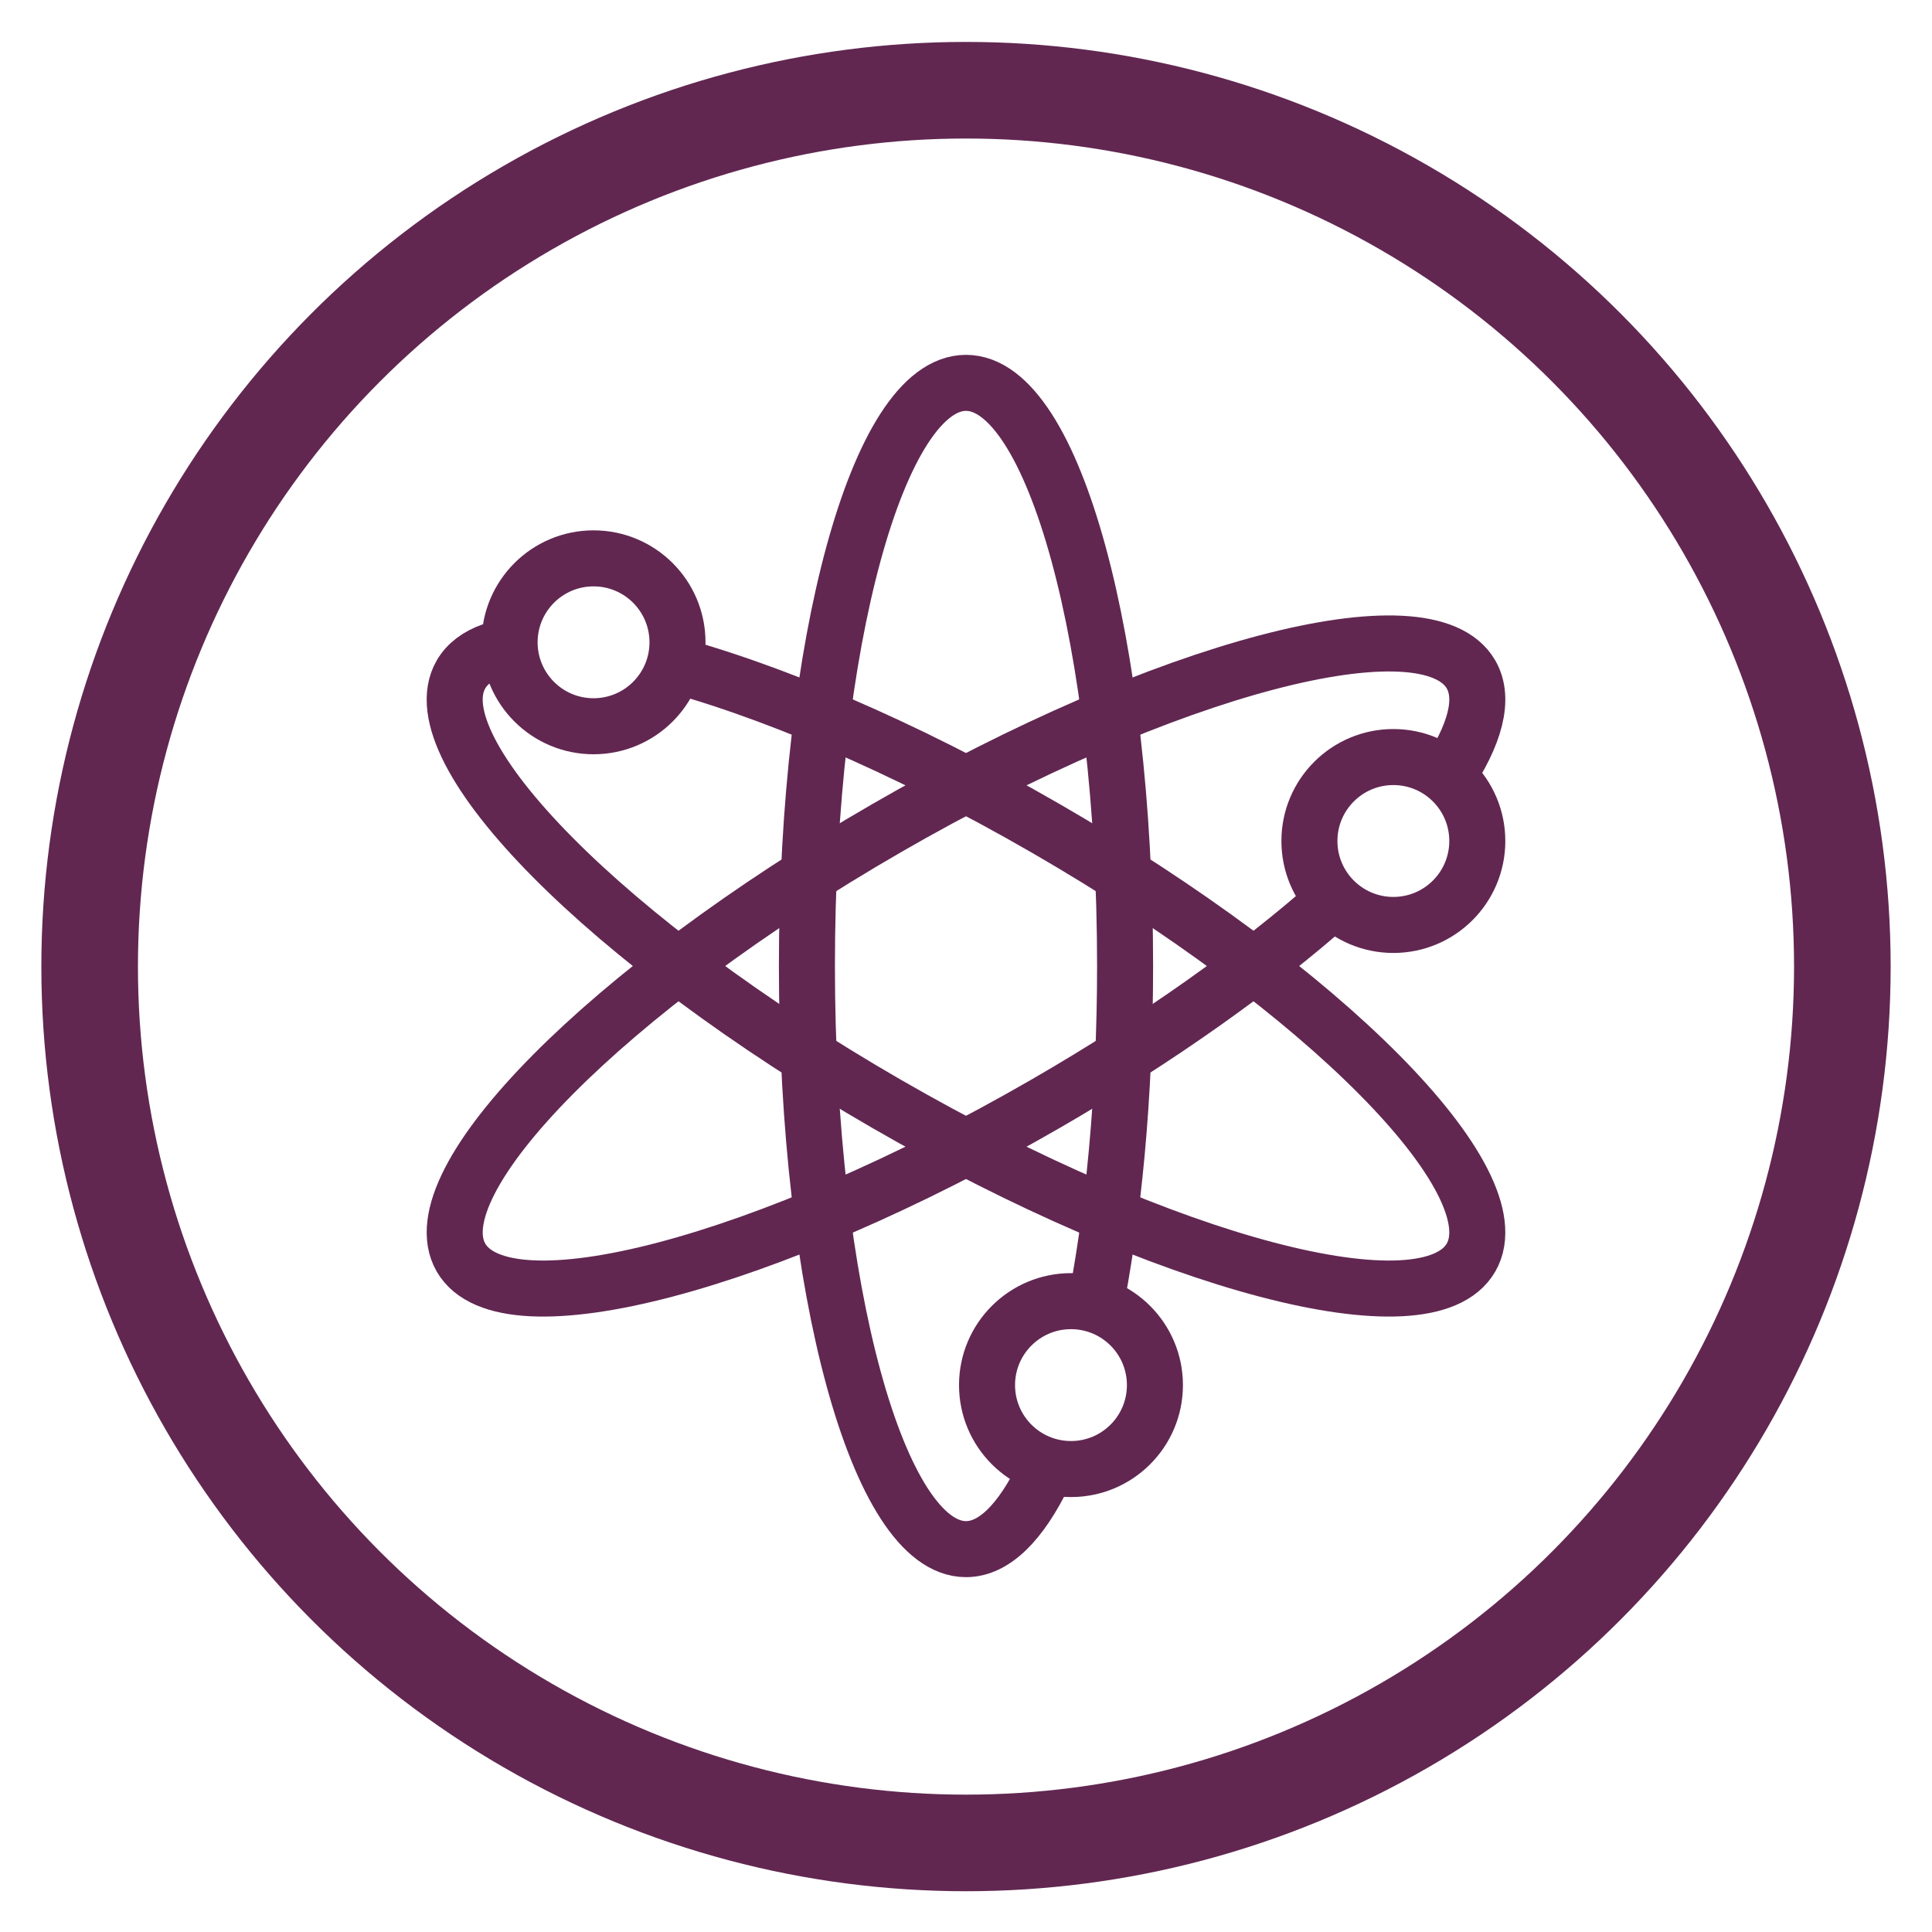
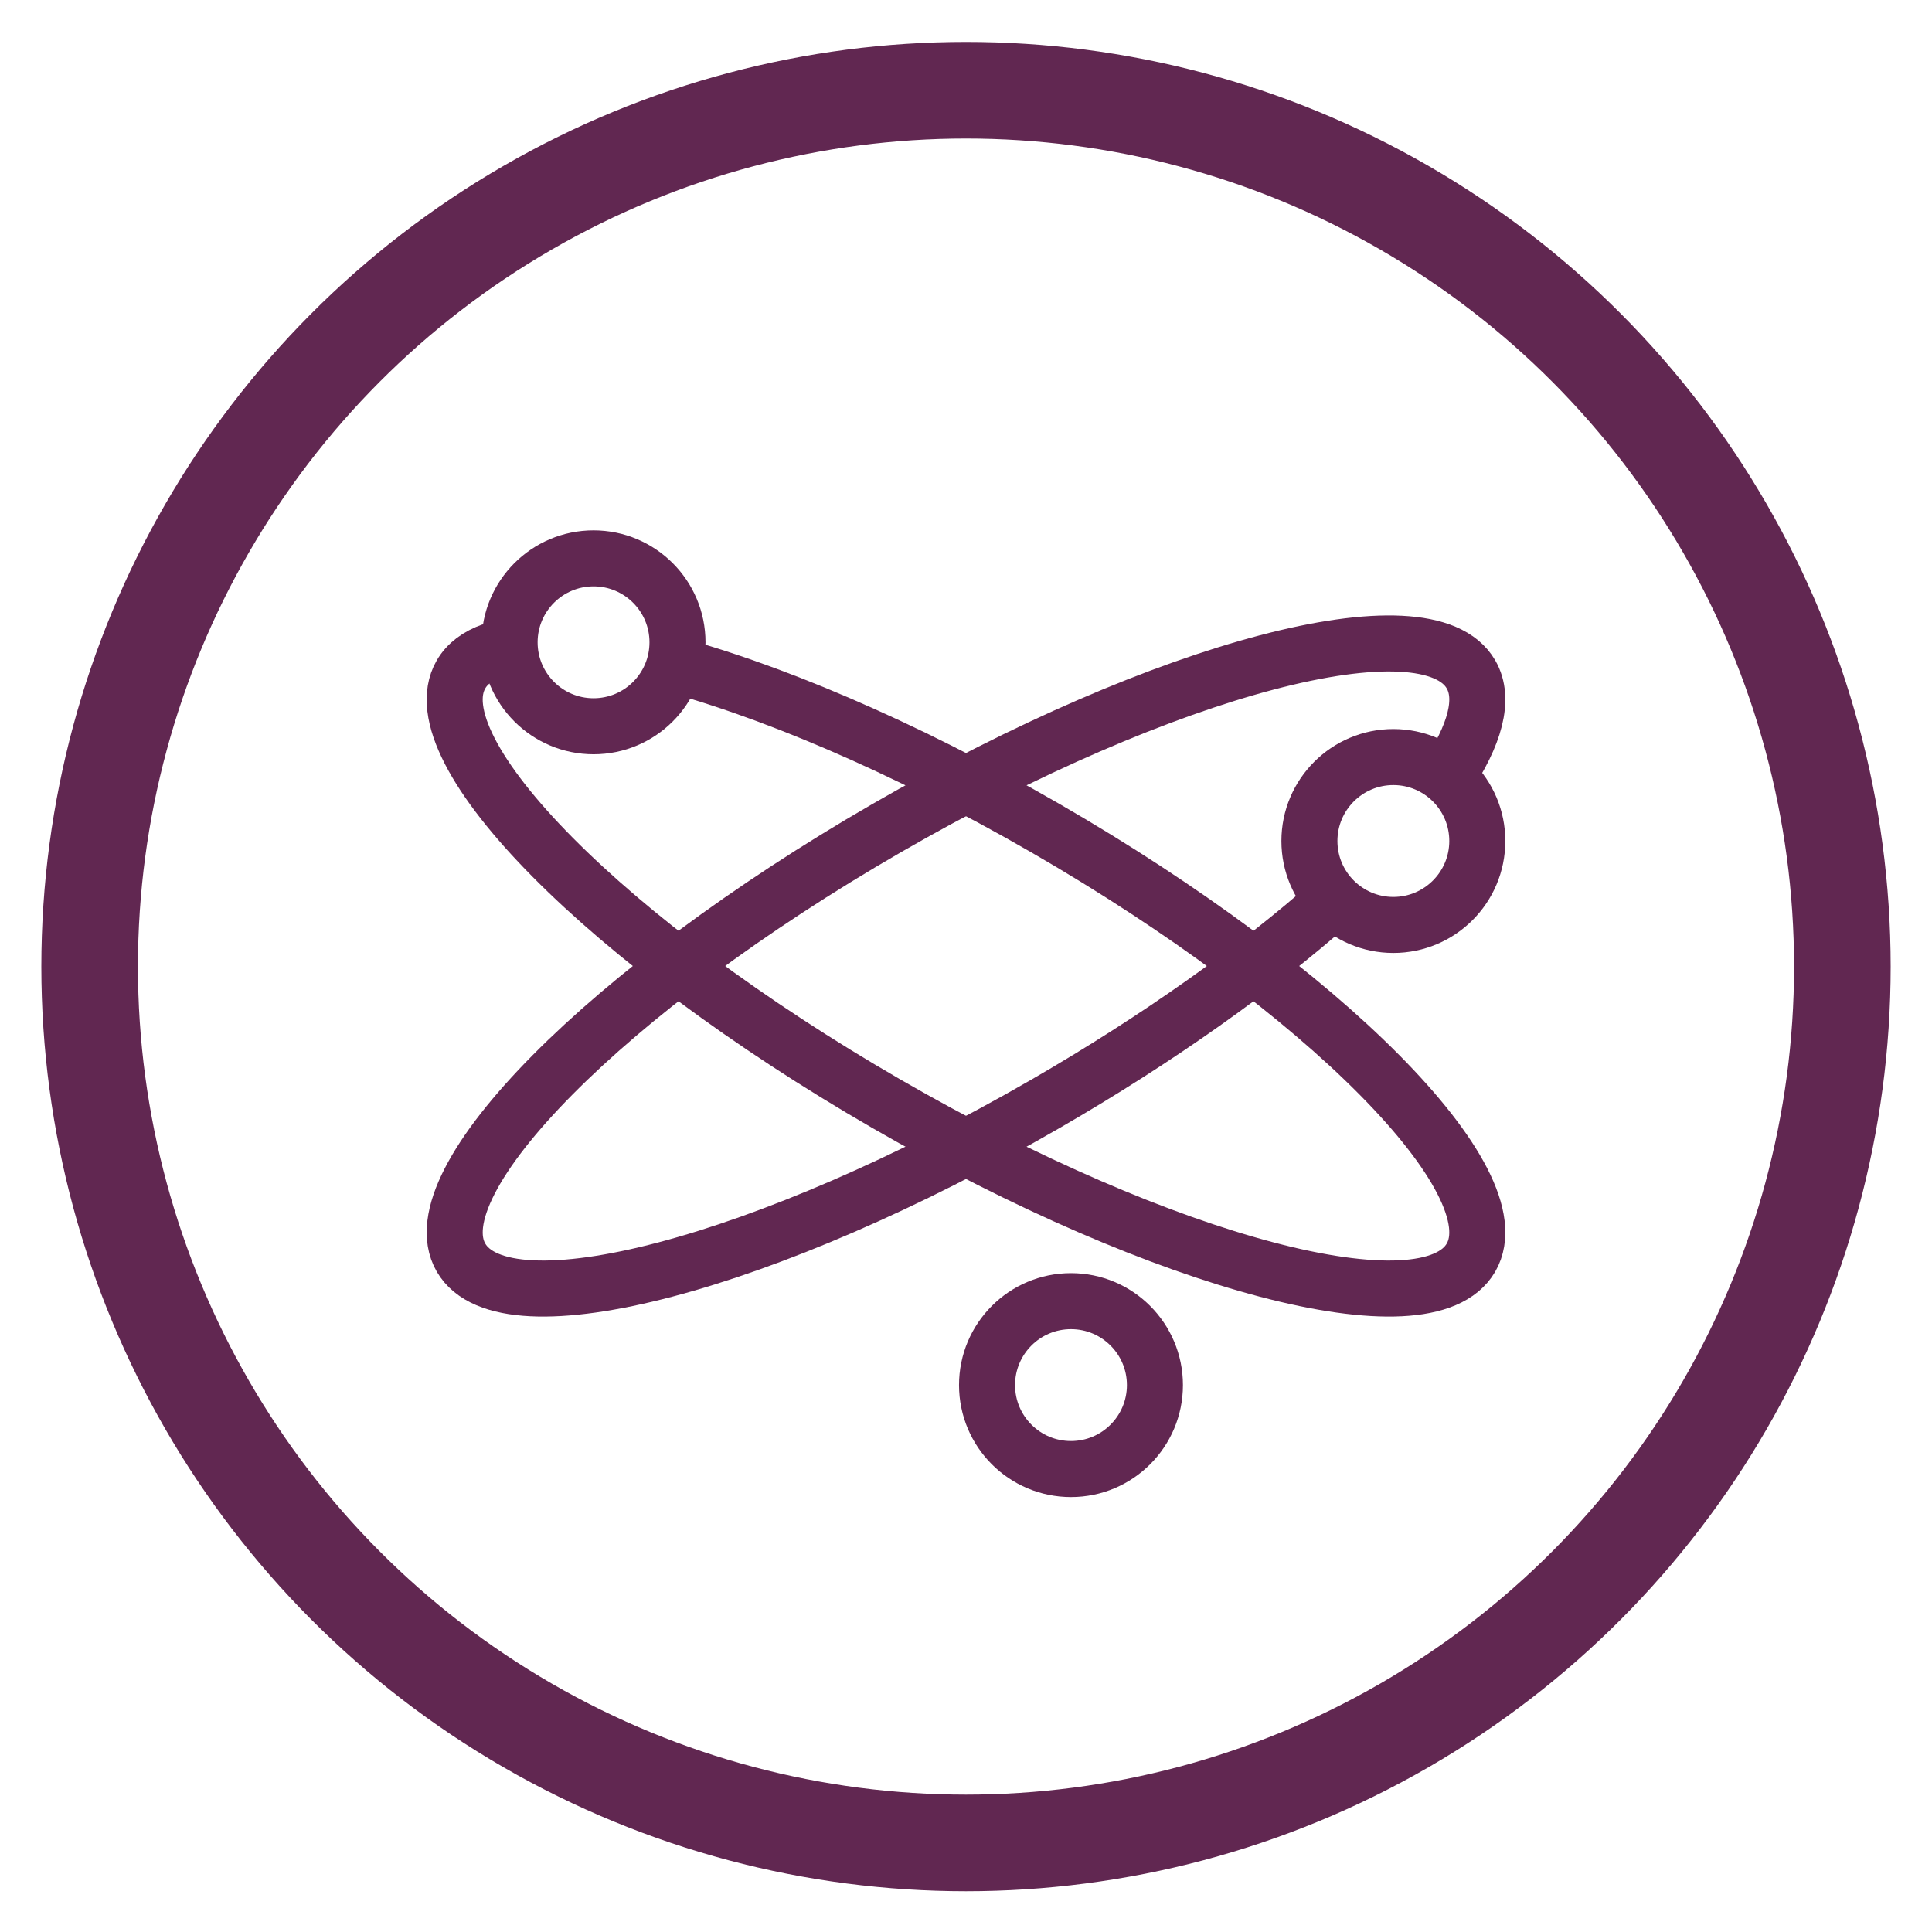
<svg xmlns="http://www.w3.org/2000/svg" id="a" viewBox="0 0 1600 1600">
  <circle cx="800" cy="800.48" r="725.76" fill="none" stroke="#612751" stroke-miterlimit="10" stroke-width="80" />
-   <path d="M905.66,1088.5c16.38-80.5,26.09-180.34,26.09-288.5,0-266.71-58.99-482.93-131.75-482.93s-131.75,216.21-131.75,482.93,58.99,482.93,131.75,482.93c23.42,0,45.41-22.43,64.47-61.71" fill="none" stroke="#612751" stroke-miterlimit="10" stroke-width="46.4" />
  <path d="M407.6,538.87c-11.91,4.23-20.68,10.74-25.83,19.67-36.38,63.01,121.37,222.21,352.35,355.56,230.98,133.36,447.72,190.38,484.1,127.37,36.38-63.01-121.37-222.21-352.35-355.56-118.24-68.27-232.74-116.52-321.23-138.91" fill="none" stroke="#612751" stroke-miterlimit="10" stroke-width="46.4" />
  <path d="M1197.38,644.69c24.21-35.91,32.5-65.97,20.85-86.15-36.38-63.01-253.12-5.99-484.1,127.37-230.98,133.36-388.73,292.55-352.35,355.56,36.38,63.01,253.12,5.99,484.1-127.37,93.9-54.21,175.69-112.69,237.26-167.25" fill="none" stroke="#612751" stroke-miterlimit="10" stroke-width="46.4" />
  <circle cx="1153.92" cy="696.48" r="69.52" fill="none" stroke="#612751" stroke-miterlimit="10" stroke-width="46.4" />
  <circle cx="491.55" cy="531.93" r="69.52" fill="none" stroke="#612751" stroke-miterlimit="10" stroke-width="46.4" />
  <circle cx="886.94" cy="1147.08" r="69.52" fill="none" stroke="#612751" stroke-miterlimit="10" stroke-width="46.4" />
</svg>